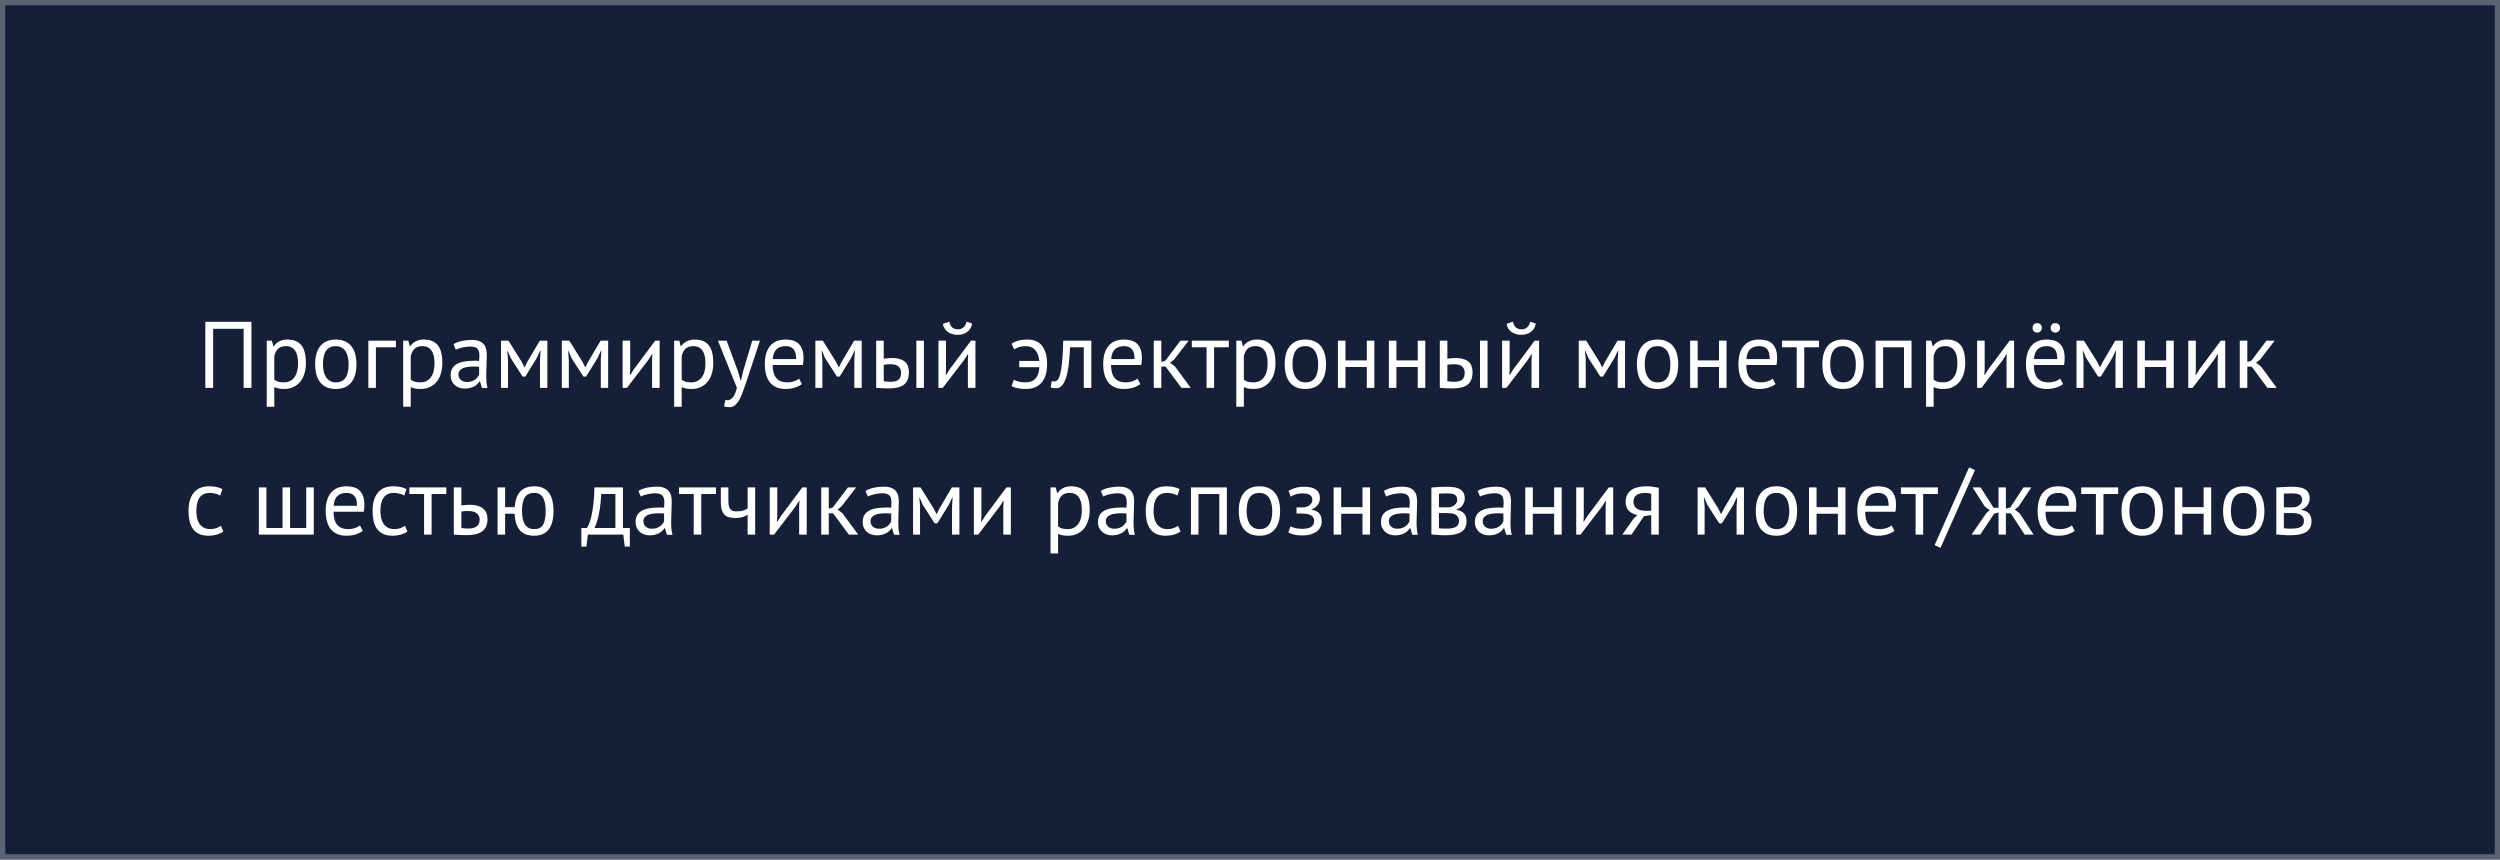
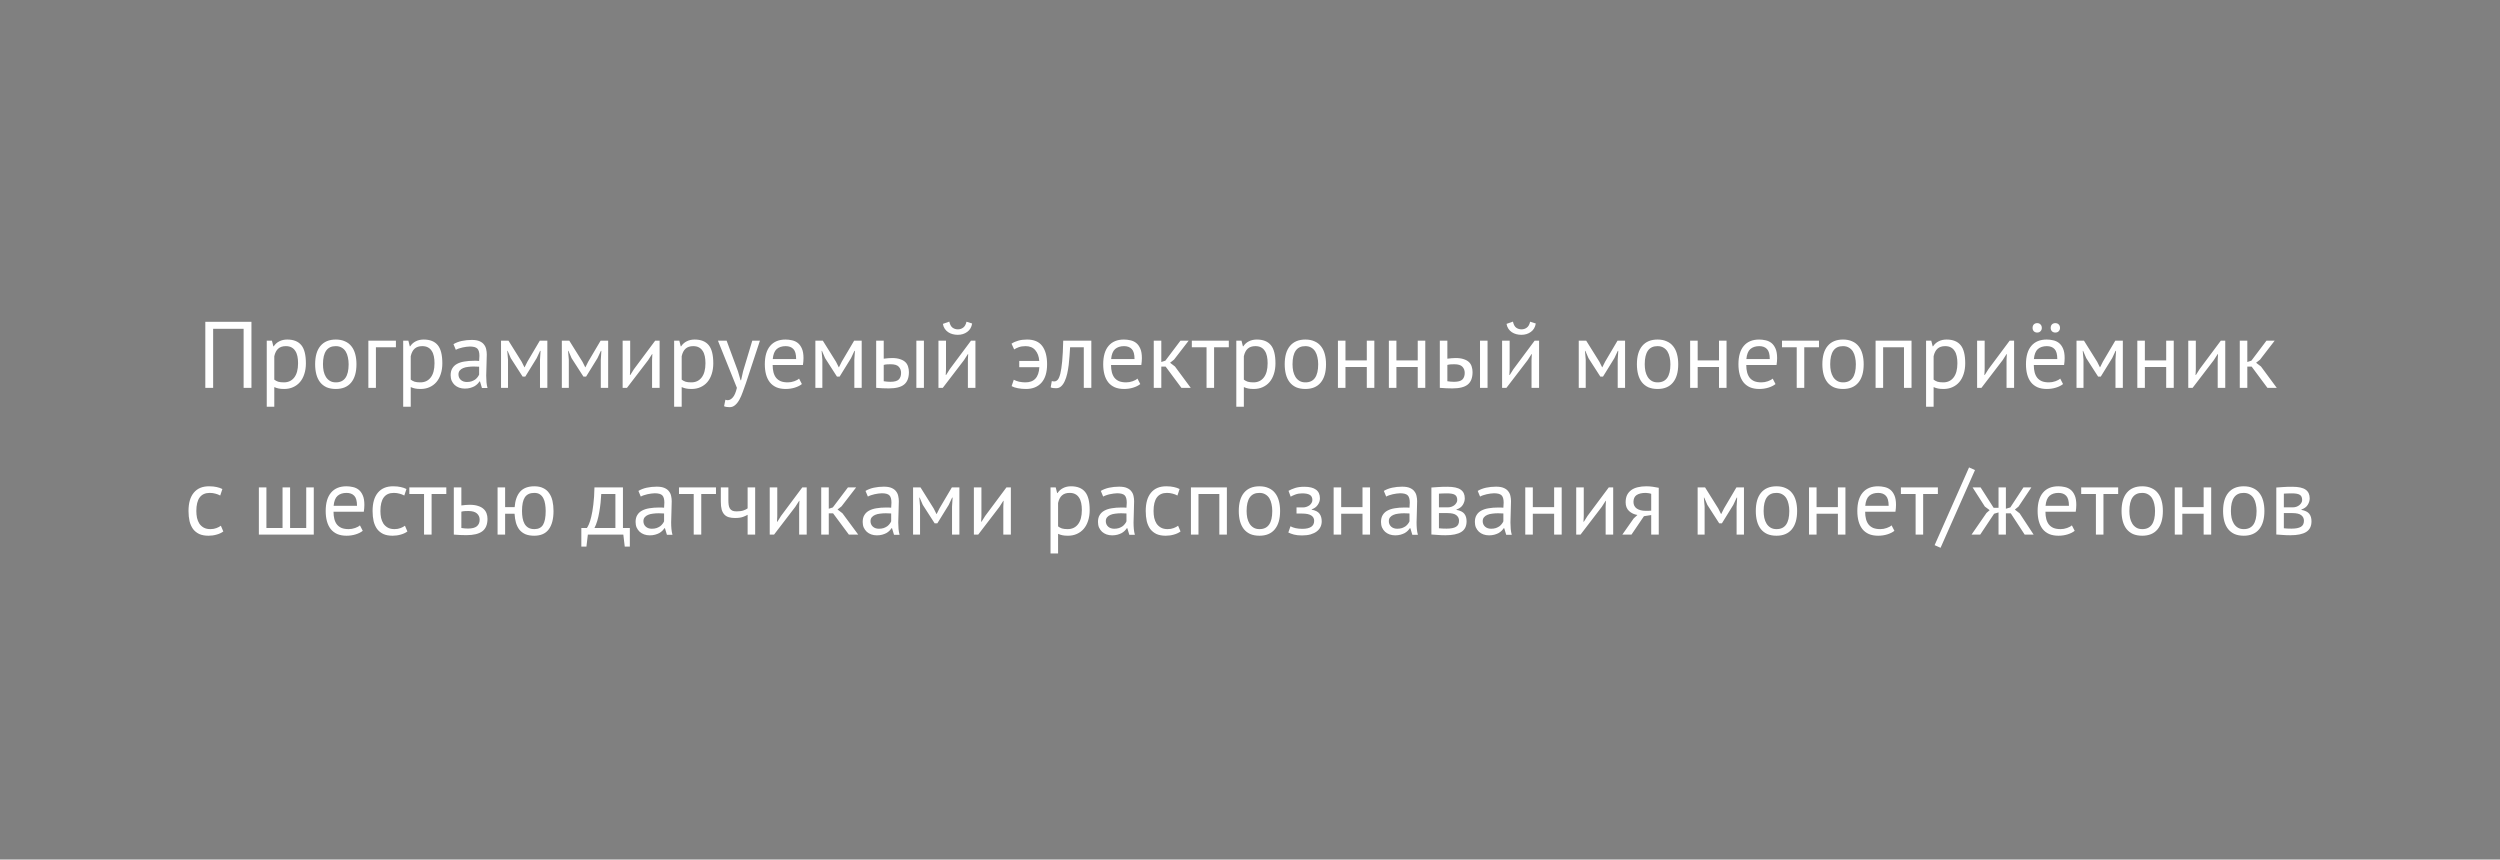
<svg xmlns="http://www.w3.org/2000/svg" width="477" height="164" viewBox="0 0 477 164" fill="none">
  <rect x="0" y="0" width="477" height="164" fill="#808080" stroke="none" />
-   <rect x="0.5" y="0.5" width="476" height="163" fill="#151F37" stroke="#5B6273" />
  <path d="M46.482 62.732H40.668V74H39.174V61.4H47.976V74H46.482V62.732ZM50.895 65H51.885L52.155 66.08H52.227C52.503 65.66 52.857 65.342 53.289 65.126C53.733 64.898 54.237 64.784 54.801 64.784C56.001 64.784 56.895 65.138 57.483 65.846C58.071 66.554 58.365 67.712 58.365 69.32C58.365 70.076 58.263 70.76 58.059 71.372C57.867 71.972 57.591 72.482 57.231 72.902C56.871 73.322 56.433 73.646 55.917 73.874C55.413 74.102 54.849 74.216 54.225 74.216C53.781 74.216 53.427 74.186 53.163 74.126C52.911 74.078 52.635 73.988 52.335 73.856V77.6H50.895V65ZM54.531 66.044C53.919 66.044 53.433 66.206 53.073 66.53C52.725 66.842 52.479 67.322 52.335 67.97V72.434C52.551 72.602 52.797 72.734 53.073 72.83C53.349 72.914 53.715 72.956 54.171 72.956C54.999 72.956 55.653 72.65 56.133 72.038C56.625 71.414 56.871 70.502 56.871 69.302C56.871 68.81 56.829 68.366 56.745 67.97C56.661 67.562 56.523 67.22 56.331 66.944C56.151 66.656 55.911 66.434 55.611 66.278C55.323 66.122 54.963 66.044 54.531 66.044ZM60.129 69.5C60.129 67.976 60.465 66.812 61.137 66.008C61.821 65.192 62.799 64.784 64.071 64.784C64.743 64.784 65.325 64.898 65.817 65.126C66.321 65.342 66.735 65.66 67.059 66.08C67.383 66.488 67.623 66.986 67.779 67.574C67.935 68.15 68.013 68.792 68.013 69.5C68.013 71.024 67.671 72.194 66.987 73.01C66.315 73.814 65.343 74.216 64.071 74.216C63.399 74.216 62.811 74.108 62.307 73.892C61.815 73.664 61.407 73.346 61.083 72.938C60.759 72.518 60.519 72.02 60.363 71.444C60.207 70.856 60.129 70.208 60.129 69.5ZM61.623 69.5C61.623 69.956 61.665 70.394 61.749 70.814C61.845 71.234 61.989 71.6 62.181 71.912C62.373 72.224 62.625 72.476 62.937 72.668C63.249 72.86 63.627 72.956 64.071 72.956C65.703 72.968 66.519 71.816 66.519 69.5C66.519 69.032 66.471 68.588 66.375 68.168C66.291 67.748 66.153 67.382 65.961 67.07C65.769 66.758 65.517 66.512 65.205 66.332C64.893 66.14 64.515 66.044 64.071 66.044C62.439 66.032 61.623 67.184 61.623 69.5ZM75.54 66.26H71.724V74H70.284V65H75.54V66.26ZM76.928 65H77.918L78.188 66.08H78.26C78.536 65.66 78.89 65.342 79.322 65.126C79.766 64.898 80.27 64.784 80.834 64.784C82.034 64.784 82.928 65.138 83.516 65.846C84.104 66.554 84.398 67.712 84.398 69.32C84.398 70.076 84.296 70.76 84.092 71.372C83.9 71.972 83.624 72.482 83.264 72.902C82.904 73.322 82.466 73.646 81.95 73.874C81.446 74.102 80.882 74.216 80.258 74.216C79.814 74.216 79.46 74.186 79.196 74.126C78.944 74.078 78.668 73.988 78.368 73.856V77.6H76.928V65ZM80.564 66.044C79.952 66.044 79.466 66.206 79.106 66.53C78.758 66.842 78.512 67.322 78.368 67.97V72.434C78.584 72.602 78.83 72.734 79.106 72.83C79.382 72.914 79.748 72.956 80.204 72.956C81.032 72.956 81.686 72.65 82.166 72.038C82.658 71.414 82.904 70.502 82.904 69.302C82.904 68.81 82.862 68.366 82.778 67.97C82.694 67.562 82.556 67.22 82.364 66.944C82.184 66.656 81.944 66.434 81.644 66.278C81.356 66.122 80.996 66.044 80.564 66.044ZM86.522 65.666C86.978 65.39 87.506 65.186 88.106 65.054C88.718 64.922 89.354 64.856 90.014 64.856C90.638 64.856 91.136 64.94 91.508 65.108C91.892 65.276 92.18 65.498 92.372 65.774C92.576 66.038 92.708 66.332 92.768 66.656C92.84 66.98 92.876 67.304 92.876 67.628C92.876 68.348 92.858 69.05 92.822 69.734C92.786 70.418 92.768 71.066 92.768 71.678C92.768 72.122 92.786 72.542 92.822 72.938C92.858 73.334 92.924 73.7 93.02 74.036H91.958L91.58 72.776H91.49C91.382 72.944 91.244 73.112 91.076 73.28C90.92 73.436 90.728 73.58 90.5 73.712C90.272 73.832 90.008 73.934 89.708 74.018C89.408 74.102 89.066 74.144 88.682 74.144C88.298 74.144 87.938 74.084 87.602 73.964C87.278 73.844 86.996 73.676 86.756 73.46C86.516 73.232 86.324 72.962 86.18 72.65C86.048 72.338 85.982 71.984 85.982 71.588C85.982 71.06 86.09 70.622 86.306 70.274C86.522 69.914 86.822 69.632 87.206 69.428C87.602 69.212 88.07 69.062 88.61 68.978C89.162 68.882 89.768 68.834 90.428 68.834C90.596 68.834 90.758 68.834 90.914 68.834C91.082 68.834 91.25 68.846 91.418 68.87C91.454 68.51 91.472 68.186 91.472 67.898C91.472 67.238 91.34 66.776 91.076 66.512C90.812 66.248 90.332 66.116 89.636 66.116C89.432 66.116 89.21 66.134 88.97 66.17C88.742 66.194 88.502 66.236 88.25 66.296C88.01 66.344 87.776 66.41 87.548 66.494C87.332 66.566 87.14 66.65 86.972 66.746L86.522 65.666ZM89.078 72.884C89.414 72.884 89.714 72.842 89.978 72.758C90.242 72.662 90.47 72.548 90.662 72.416C90.854 72.272 91.01 72.116 91.13 71.948C91.262 71.78 91.358 71.618 91.418 71.462V69.968C91.25 69.956 91.076 69.95 90.896 69.95C90.728 69.938 90.56 69.932 90.392 69.932C90.02 69.932 89.654 69.956 89.294 70.004C88.946 70.04 88.634 70.118 88.358 70.238C88.094 70.346 87.878 70.502 87.71 70.706C87.554 70.898 87.476 71.144 87.476 71.444C87.476 71.864 87.626 72.212 87.926 72.488C88.226 72.752 88.61 72.884 89.078 72.884ZM103.03 68.654L103.138 66.944H103.048L102.4 68.33L100.222 71.858H99.718L97.45 68.33L96.856 66.944H96.784L96.928 68.636V74H95.596V65H97.018L99.538 69.032L100.06 70.076H100.096L100.636 68.996L102.994 65H104.434V74H103.03V68.654ZM114.632 68.654L114.74 66.944H114.65L114.002 68.33L111.824 71.858H111.32L109.052 68.33L108.458 66.944H108.386L108.53 68.636V74H107.198V65H108.62L111.14 69.032L111.662 70.076H111.698L112.238 68.996L114.596 65H116.036V74H114.632V68.654ZM124.415 68.672L124.469 67.556H124.415L123.677 68.708L119.627 74H118.799V65H120.239V70.49L120.185 71.552H120.257L120.959 70.436L125.009 65H125.855V74H124.415V68.672ZM128.625 65H129.615L129.885 66.08H129.957C130.233 65.66 130.587 65.342 131.019 65.126C131.463 64.898 131.967 64.784 132.531 64.784C133.731 64.784 134.625 65.138 135.213 65.846C135.801 66.554 136.095 67.712 136.095 69.32C136.095 70.076 135.993 70.76 135.789 71.372C135.597 71.972 135.321 72.482 134.961 72.902C134.601 73.322 134.163 73.646 133.647 73.874C133.143 74.102 132.579 74.216 131.955 74.216C131.511 74.216 131.157 74.186 130.893 74.126C130.641 74.078 130.365 73.988 130.065 73.856V77.6H128.625V65ZM132.261 66.044C131.649 66.044 131.163 66.206 130.803 66.53C130.455 66.842 130.209 67.322 130.065 67.97V72.434C130.281 72.602 130.527 72.734 130.803 72.83C131.079 72.914 131.445 72.956 131.901 72.956C132.729 72.956 133.383 72.65 133.863 72.038C134.355 71.414 134.601 70.502 134.601 69.302C134.601 68.81 134.559 68.366 134.475 67.97C134.391 67.562 134.253 67.22 134.061 66.944C133.881 66.656 133.641 66.434 133.341 66.278C133.053 66.122 132.693 66.044 132.261 66.044ZM140.799 70.832L141.303 72.56H141.393L141.789 70.814L143.535 65H144.993L142.329 73.082C142.125 73.67 141.921 74.24 141.717 74.792C141.525 75.344 141.309 75.836 141.069 76.268C140.829 76.7 140.559 77.042 140.259 77.294C139.959 77.558 139.611 77.69 139.215 77.69C138.783 77.69 138.429 77.63 138.153 77.51L138.405 76.268C138.561 76.328 138.711 76.358 138.855 76.358C139.191 76.358 139.515 76.178 139.827 75.818C140.139 75.47 140.397 74.864 140.601 74L136.983 65H138.639L140.799 70.832ZM153.002 73.28C152.642 73.568 152.186 73.796 151.634 73.964C151.094 74.132 150.518 74.216 149.906 74.216C149.222 74.216 148.628 74.108 148.124 73.892C147.62 73.664 147.206 73.346 146.882 72.938C146.558 72.518 146.318 72.02 146.162 71.444C146.006 70.868 145.928 70.22 145.928 69.5C145.928 67.964 146.27 66.794 146.954 65.99C147.638 65.186 148.616 64.784 149.888 64.784C150.296 64.784 150.704 64.832 151.112 64.928C151.52 65.012 151.886 65.18 152.21 65.432C152.534 65.684 152.798 66.044 153.002 66.512C153.206 66.968 153.308 67.574 153.308 68.33C153.308 68.726 153.272 69.164 153.2 69.644H147.422C147.422 70.172 147.476 70.64 147.584 71.048C147.692 71.456 147.86 71.804 148.088 72.092C148.316 72.368 148.61 72.584 148.97 72.74C149.342 72.884 149.792 72.956 150.32 72.956C150.728 72.956 151.136 72.884 151.544 72.74C151.952 72.596 152.258 72.428 152.462 72.236L153.002 73.28ZM149.906 66.044C149.198 66.044 148.628 66.23 148.196 66.602C147.776 66.974 147.524 67.61 147.44 68.51H151.904C151.904 67.598 151.73 66.962 151.382 66.602C151.034 66.23 150.542 66.044 149.906 66.044ZM163.007 68.654L163.115 66.944H163.025L162.377 68.33L160.199 71.858H159.695L157.427 68.33L156.833 66.944H156.761L156.905 68.636V74H155.573V65H156.995L159.515 69.032L160.037 70.076H160.073L160.613 68.996L162.971 65H164.411V74H163.007V68.654ZM168.614 72.74C169.058 72.812 169.484 72.848 169.892 72.848C170.648 72.848 171.176 72.704 171.476 72.416C171.776 72.116 171.926 71.696 171.926 71.156C171.926 70.676 171.776 70.28 171.476 69.968C171.188 69.656 170.678 69.5 169.946 69.5C169.742 69.5 169.52 69.506 169.28 69.518C169.04 69.53 168.818 69.566 168.614 69.626V72.74ZM168.614 68.438C168.902 68.39 169.178 68.36 169.442 68.348C169.706 68.324 169.958 68.312 170.198 68.312C170.81 68.312 171.32 68.384 171.728 68.528C172.148 68.66 172.484 68.846 172.736 69.086C172.988 69.326 173.162 69.614 173.258 69.95C173.366 70.274 173.42 70.622 173.42 70.994C173.42 72.086 173.114 72.878 172.502 73.37C171.902 73.862 170.924 74.108 169.568 74.108C168.8 74.108 168.002 74.072 167.174 74V65H168.614V68.438ZM174.842 65H176.282V74H174.842V65ZM184.673 68.672L184.727 67.556H184.673L183.935 68.708L179.885 74H179.057V65H180.497V70.49L180.443 71.552H180.515L181.217 70.436L185.267 65H186.113V74H184.673V68.672ZM181.127 61.364C181.247 61.916 181.451 62.3 181.739 62.516C182.039 62.732 182.381 62.84 182.765 62.84C183.149 62.84 183.491 62.726 183.791 62.498C184.091 62.27 184.295 61.898 184.403 61.382L185.483 61.724C185.375 62.42 185.063 62.954 184.547 63.326C184.043 63.698 183.437 63.884 182.729 63.884C182.405 63.884 182.081 63.842 181.757 63.758C181.445 63.674 181.163 63.548 180.911 63.38C180.659 63.212 180.443 62.996 180.263 62.732C180.083 62.468 179.963 62.156 179.903 61.796L181.127 61.364ZM194.474 68.87H198.29C198.23 68.018 197.978 67.334 197.534 66.818C197.102 66.302 196.484 66.044 195.68 66.044C195.188 66.044 194.756 66.11 194.384 66.242C194.024 66.374 193.73 66.518 193.502 66.674L192.998 65.576C193.37 65.324 193.796 65.132 194.276 65C194.756 64.856 195.314 64.784 195.95 64.784C197.282 64.784 198.254 65.198 198.866 66.026C199.478 66.854 199.784 68.012 199.784 69.5C199.784 71.036 199.43 72.206 198.722 73.01C198.014 73.814 197.03 74.216 195.77 74.216C195.206 74.216 194.684 74.168 194.204 74.072C193.736 73.988 193.34 73.856 193.016 73.676L193.43 72.452C193.706 72.608 194.042 72.734 194.438 72.83C194.846 72.914 195.242 72.956 195.626 72.956C197.306 72.968 198.2 72.002 198.308 70.058H194.474V68.87ZM206.786 66.26H204.176C204.14 66.764 204.104 67.31 204.068 67.898C204.032 68.474 203.978 69.056 203.906 69.644C203.834 70.22 203.738 70.778 203.618 71.318C203.498 71.846 203.342 72.314 203.15 72.722C202.97 73.13 202.742 73.46 202.466 73.712C202.202 73.952 201.884 74.072 201.512 74.072C201.284 74.072 201.086 74.06 200.918 74.036C200.75 74.012 200.6 73.97 200.468 73.91L200.684 72.704C200.828 72.752 200.984 72.776 201.152 72.776C201.392 72.776 201.608 72.674 201.8 72.47C201.992 72.266 202.16 71.882 202.304 71.318C202.448 70.742 202.568 69.95 202.664 68.942C202.76 67.934 202.826 66.62 202.862 65H208.226V74H206.786V66.26ZM217.566 73.28C217.206 73.568 216.75 73.796 216.198 73.964C215.658 74.132 215.082 74.216 214.47 74.216C213.786 74.216 213.192 74.108 212.688 73.892C212.184 73.664 211.77 73.346 211.446 72.938C211.122 72.518 210.882 72.02 210.726 71.444C210.57 70.868 210.492 70.22 210.492 69.5C210.492 67.964 210.834 66.794 211.518 65.99C212.202 65.186 213.18 64.784 214.452 64.784C214.86 64.784 215.268 64.832 215.676 64.928C216.084 65.012 216.45 65.18 216.774 65.432C217.098 65.684 217.362 66.044 217.566 66.512C217.77 66.968 217.872 67.574 217.872 68.33C217.872 68.726 217.836 69.164 217.764 69.644H211.986C211.986 70.172 212.04 70.64 212.148 71.048C212.256 71.456 212.424 71.804 212.652 72.092C212.88 72.368 213.174 72.584 213.534 72.74C213.906 72.884 214.356 72.956 214.884 72.956C215.292 72.956 215.7 72.884 216.108 72.74C216.516 72.596 216.822 72.428 217.026 72.236L217.566 73.28ZM214.47 66.044C213.762 66.044 213.192 66.23 212.76 66.602C212.34 66.974 212.088 67.61 212.004 68.51H216.468C216.468 67.598 216.294 66.962 215.946 66.602C215.598 66.23 215.106 66.044 214.47 66.044ZM222.405 69.95H221.577V74H220.137V65H221.577V69.068L222.351 68.816L225.231 65H226.797L224.007 68.618L223.251 69.212L224.187 69.932L227.193 74H225.411L222.405 69.95ZM234.457 66.26H231.649V74H230.209V66.26H227.401V65H234.457V66.26ZM235.887 65H236.877L237.147 66.08H237.219C237.495 65.66 237.849 65.342 238.281 65.126C238.725 64.898 239.229 64.784 239.793 64.784C240.993 64.784 241.887 65.138 242.475 65.846C243.063 66.554 243.357 67.712 243.357 69.32C243.357 70.076 243.255 70.76 243.051 71.372C242.859 71.972 242.583 72.482 242.223 72.902C241.863 73.322 241.425 73.646 240.909 73.874C240.405 74.102 239.841 74.216 239.217 74.216C238.773 74.216 238.419 74.186 238.155 74.126C237.903 74.078 237.627 73.988 237.327 73.856V77.6H235.887V65ZM239.523 66.044C238.911 66.044 238.425 66.206 238.065 66.53C237.717 66.842 237.471 67.322 237.327 67.97V72.434C237.543 72.602 237.789 72.734 238.065 72.83C238.341 72.914 238.707 72.956 239.163 72.956C239.991 72.956 240.645 72.65 241.125 72.038C241.617 71.414 241.863 70.502 241.863 69.302C241.863 68.81 241.821 68.366 241.737 67.97C241.653 67.562 241.515 67.22 241.323 66.944C241.143 66.656 240.903 66.434 240.603 66.278C240.315 66.122 239.955 66.044 239.523 66.044ZM245.121 69.5C245.121 67.976 245.457 66.812 246.129 66.008C246.813 65.192 247.791 64.784 249.063 64.784C249.735 64.784 250.317 64.898 250.809 65.126C251.313 65.342 251.727 65.66 252.051 66.08C252.375 66.488 252.615 66.986 252.771 67.574C252.927 68.15 253.005 68.792 253.005 69.5C253.005 71.024 252.663 72.194 251.979 73.01C251.307 73.814 250.335 74.216 249.063 74.216C248.391 74.216 247.803 74.108 247.299 73.892C246.807 73.664 246.399 73.346 246.075 72.938C245.751 72.518 245.511 72.02 245.355 71.444C245.199 70.856 245.121 70.208 245.121 69.5ZM246.615 69.5C246.615 69.956 246.657 70.394 246.741 70.814C246.837 71.234 246.981 71.6 247.173 71.912C247.365 72.224 247.617 72.476 247.929 72.668C248.241 72.86 248.619 72.956 249.063 72.956C250.695 72.968 251.511 71.816 251.511 69.5C251.511 69.032 251.463 68.588 251.367 68.168C251.283 67.748 251.145 67.382 250.953 67.07C250.761 66.758 250.509 66.512 250.197 66.332C249.885 66.14 249.507 66.044 249.063 66.044C247.431 66.032 246.615 67.184 246.615 69.5ZM260.784 70.022H256.716V74H255.276V65H256.716V68.762H260.784V65H262.224V74H260.784V70.022ZM270.504 70.022H266.436V74H264.996V65H266.436V68.762H270.504V65H271.944V74H270.504V70.022ZM276.157 72.74C276.601 72.812 277.027 72.848 277.435 72.848C278.191 72.848 278.719 72.704 279.019 72.416C279.319 72.116 279.469 71.696 279.469 71.156C279.469 70.676 279.319 70.28 279.019 69.968C278.731 69.656 278.221 69.5 277.489 69.5C277.285 69.5 277.063 69.506 276.823 69.518C276.583 69.53 276.361 69.566 276.157 69.626V72.74ZM276.157 68.438C276.445 68.39 276.721 68.36 276.985 68.348C277.249 68.324 277.501 68.312 277.741 68.312C278.353 68.312 278.863 68.384 279.271 68.528C279.691 68.66 280.027 68.846 280.279 69.086C280.531 69.326 280.705 69.614 280.801 69.95C280.909 70.274 280.963 70.622 280.963 70.994C280.963 72.086 280.657 72.878 280.045 73.37C279.445 73.862 278.467 74.108 277.111 74.108C276.343 74.108 275.545 74.072 274.717 74V65H276.157V68.438ZM282.385 65H283.825V74H282.385V65ZM292.216 68.672L292.27 67.556H292.216L291.478 68.708L287.428 74H286.6V65H288.04V70.49L287.986 71.552H288.058L288.76 70.436L292.81 65H293.656V74H292.216V68.672ZM288.67 61.364C288.79 61.916 288.994 62.3 289.282 62.516C289.582 62.732 289.924 62.84 290.308 62.84C290.692 62.84 291.034 62.726 291.334 62.498C291.634 62.27 291.838 61.898 291.946 61.382L293.026 61.724C292.918 62.42 292.606 62.954 292.09 63.326C291.586 63.698 290.98 63.884 290.272 63.884C289.948 63.884 289.624 63.842 289.3 63.758C288.988 63.674 288.706 63.548 288.454 63.38C288.202 63.212 287.986 62.996 287.806 62.732C287.626 62.468 287.506 62.156 287.446 61.796L288.67 61.364ZM308.659 68.654L308.767 66.944H308.677L308.029 68.33L305.851 71.858H305.347L303.079 68.33L302.485 66.944H302.413L302.557 68.636V74H301.225V65H302.647L305.167 69.032L305.689 70.076H305.725L306.265 68.996L308.623 65H310.063V74H308.659V68.654ZM312.322 69.5C312.322 67.976 312.658 66.812 313.33 66.008C314.014 65.192 314.992 64.784 316.264 64.784C316.936 64.784 317.518 64.898 318.01 65.126C318.514 65.342 318.928 65.66 319.252 66.08C319.576 66.488 319.816 66.986 319.972 67.574C320.128 68.15 320.206 68.792 320.206 69.5C320.206 71.024 319.864 72.194 319.18 73.01C318.508 73.814 317.536 74.216 316.264 74.216C315.592 74.216 315.004 74.108 314.5 73.892C314.008 73.664 313.6 73.346 313.276 72.938C312.952 72.518 312.712 72.02 312.556 71.444C312.4 70.856 312.322 70.208 312.322 69.5ZM313.816 69.5C313.816 69.956 313.858 70.394 313.942 70.814C314.038 71.234 314.182 71.6 314.374 71.912C314.566 72.224 314.818 72.476 315.13 72.668C315.442 72.86 315.82 72.956 316.264 72.956C317.896 72.968 318.712 71.816 318.712 69.5C318.712 69.032 318.664 68.588 318.568 68.168C318.484 67.748 318.346 67.382 318.154 67.07C317.962 66.758 317.71 66.512 317.398 66.332C317.086 66.14 316.708 66.044 316.264 66.044C314.632 66.032 313.816 67.184 313.816 69.5ZM327.985 70.022H323.917V74H322.477V65H323.917V68.762H327.985V65H329.425V74H327.985V70.022ZM338.768 73.28C338.408 73.568 337.952 73.796 337.4 73.964C336.86 74.132 336.284 74.216 335.672 74.216C334.988 74.216 334.394 74.108 333.89 73.892C333.386 73.664 332.972 73.346 332.648 72.938C332.324 72.518 332.084 72.02 331.928 71.444C331.772 70.868 331.694 70.22 331.694 69.5C331.694 67.964 332.036 66.794 332.72 65.99C333.404 65.186 334.382 64.784 335.654 64.784C336.062 64.784 336.47 64.832 336.878 64.928C337.286 65.012 337.652 65.18 337.976 65.432C338.3 65.684 338.564 66.044 338.768 66.512C338.972 66.968 339.074 67.574 339.074 68.33C339.074 68.726 339.038 69.164 338.966 69.644H333.188C333.188 70.172 333.242 70.64 333.35 71.048C333.458 71.456 333.626 71.804 333.854 72.092C334.082 72.368 334.376 72.584 334.736 72.74C335.108 72.884 335.558 72.956 336.086 72.956C336.494 72.956 336.902 72.884 337.31 72.74C337.718 72.596 338.024 72.428 338.228 72.236L338.768 73.28ZM335.672 66.044C334.964 66.044 334.394 66.23 333.962 66.602C333.542 66.974 333.29 67.61 333.206 68.51H337.67C337.67 67.598 337.496 66.962 337.148 66.602C336.8 66.23 336.308 66.044 335.672 66.044ZM347.062 66.26H344.254V74H342.814V66.26H340.006V65H347.062V66.26ZM347.707 69.5C347.707 67.976 348.043 66.812 348.715 66.008C349.399 65.192 350.377 64.784 351.649 64.784C352.321 64.784 352.903 64.898 353.395 65.126C353.899 65.342 354.313 65.66 354.637 66.08C354.961 66.488 355.201 66.986 355.357 67.574C355.513 68.15 355.591 68.792 355.591 69.5C355.591 71.024 355.249 72.194 354.565 73.01C353.893 73.814 352.921 74.216 351.649 74.216C350.977 74.216 350.389 74.108 349.885 73.892C349.393 73.664 348.985 73.346 348.661 72.938C348.337 72.518 348.097 72.02 347.941 71.444C347.785 70.856 347.707 70.208 347.707 69.5ZM349.201 69.5C349.201 69.956 349.243 70.394 349.327 70.814C349.423 71.234 349.567 71.6 349.759 71.912C349.951 72.224 350.203 72.476 350.515 72.668C350.827 72.86 351.205 72.956 351.649 72.956C353.281 72.968 354.097 71.816 354.097 69.5C354.097 69.032 354.049 68.588 353.953 68.168C353.869 67.748 353.731 67.382 353.539 67.07C353.347 66.758 353.095 66.512 352.783 66.332C352.471 66.14 352.093 66.044 351.649 66.044C350.017 66.032 349.201 67.184 349.201 69.5ZM363.28 66.26H359.302V74H357.862V65H364.72V74H363.28V66.26ZM367.494 65H368.484L368.754 66.08H368.826C369.102 65.66 369.456 65.342 369.888 65.126C370.332 64.898 370.836 64.784 371.4 64.784C372.6 64.784 373.494 65.138 374.082 65.846C374.67 66.554 374.964 67.712 374.964 69.32C374.964 70.076 374.862 70.76 374.658 71.372C374.466 71.972 374.19 72.482 373.83 72.902C373.47 73.322 373.032 73.646 372.516 73.874C372.012 74.102 371.448 74.216 370.824 74.216C370.38 74.216 370.026 74.186 369.762 74.126C369.51 74.078 369.234 73.988 368.934 73.856V77.6H367.494V65ZM371.13 66.044C370.518 66.044 370.032 66.206 369.672 66.53C369.324 66.842 369.078 67.322 368.934 67.97V72.434C369.15 72.602 369.396 72.734 369.672 72.83C369.948 72.914 370.314 72.956 370.77 72.956C371.598 72.956 372.252 72.65 372.732 72.038C373.224 71.414 373.47 70.502 373.47 69.302C373.47 68.81 373.428 68.366 373.344 67.97C373.26 67.562 373.122 67.22 372.93 66.944C372.75 66.656 372.51 66.434 372.21 66.278C371.922 66.122 371.562 66.044 371.13 66.044ZM382.849 68.672L382.903 67.556H382.849L382.111 68.708L378.061 74H377.233V65H378.673V70.49L378.619 71.552H378.691L379.393 70.436L383.443 65H384.289V74H382.849V68.672ZM393.629 73.28C393.269 73.568 392.813 73.796 392.261 73.964C391.721 74.132 391.145 74.216 390.533 74.216C389.849 74.216 389.255 74.108 388.751 73.892C388.247 73.664 387.833 73.346 387.509 72.938C387.185 72.518 386.945 72.02 386.789 71.444C386.633 70.868 386.555 70.22 386.555 69.5C386.555 67.964 386.897 66.794 387.581 65.99C388.265 65.186 389.243 64.784 390.515 64.784C390.923 64.784 391.331 64.832 391.739 64.928C392.147 65.012 392.513 65.18 392.837 65.432C393.161 65.684 393.425 66.044 393.629 66.512C393.833 66.968 393.935 67.574 393.935 68.33C393.935 68.726 393.899 69.164 393.827 69.644H388.049C388.049 70.172 388.103 70.64 388.211 71.048C388.319 71.456 388.487 71.804 388.715 72.092C388.943 72.368 389.237 72.584 389.597 72.74C389.969 72.884 390.419 72.956 390.947 72.956C391.355 72.956 391.763 72.884 392.171 72.74C392.579 72.596 392.885 72.428 393.089 72.236L393.629 73.28ZM390.533 66.044C389.825 66.044 389.255 66.23 388.823 66.602C388.403 66.974 388.151 67.61 388.067 68.51H392.531C392.531 67.598 392.357 66.962 392.009 66.602C391.661 66.23 391.169 66.044 390.533 66.044ZM387.815 62.57C387.815 62.294 387.893 62.072 388.049 61.904C388.217 61.736 388.433 61.652 388.697 61.652C388.961 61.652 389.171 61.736 389.327 61.904C389.495 62.072 389.579 62.294 389.579 62.57C389.579 62.822 389.495 63.032 389.327 63.2C389.171 63.368 388.961 63.452 388.697 63.452C388.433 63.452 388.217 63.368 388.049 63.2C387.893 63.032 387.815 62.822 387.815 62.57ZM391.271 62.57C391.271 62.294 391.349 62.072 391.505 61.904C391.673 61.736 391.889 61.652 392.153 61.652C392.429 61.652 392.645 61.736 392.801 61.904C392.969 62.072 393.053 62.294 393.053 62.57C393.053 62.822 392.969 63.032 392.801 63.2C392.645 63.368 392.429 63.452 392.153 63.452C391.889 63.452 391.673 63.368 391.505 63.2C391.349 63.032 391.271 62.822 391.271 62.57ZM403.633 68.654L403.741 66.944H403.651L403.003 68.33L400.825 71.858H400.321L398.053 68.33L397.459 66.944H397.387L397.531 68.636V74H396.199V65H397.621L400.141 69.032L400.663 70.076H400.699L401.239 68.996L403.597 65H405.037V74H403.633V68.654ZM413.309 70.022H409.241V74H407.801V65H409.241V68.762H413.309V65H414.749V74H413.309V70.022ZM423.138 68.672L423.192 67.556H423.138L422.4 68.708L418.35 74H417.522V65H418.962V70.49L418.908 71.552H418.98L419.682 70.436L423.732 65H424.578V74H423.138V68.672ZM429.616 69.95H428.788V74H427.348V65H428.788V69.068L429.562 68.816L432.442 65H434.008L431.218 68.618L430.462 69.212L431.398 69.932L434.404 74H432.622L429.616 69.95ZM42.61 101.406C42.25 101.67 41.824 101.868 41.332 102C40.84 102.144 40.324 102.216 39.784 102.216C39.088 102.216 38.5 102.108 38.02 101.892C37.54 101.664 37.144 101.346 36.832 100.938C36.532 100.518 36.31 100.02 36.166 99.444C36.034 98.856 35.968 98.208 35.968 97.5C35.968 95.976 36.304 94.812 36.976 94.008C37.648 93.192 38.614 92.784 39.874 92.784C40.45 92.784 40.936 92.832 41.332 92.928C41.74 93.012 42.106 93.138 42.43 93.306L42.016 94.548C41.74 94.392 41.434 94.272 41.098 94.188C40.762 94.092 40.402 94.044 40.018 94.044C38.314 94.044 37.462 95.196 37.462 97.5C37.462 97.956 37.504 98.394 37.588 98.814C37.684 99.222 37.834 99.588 38.038 99.912C38.254 100.224 38.53 100.476 38.866 100.668C39.214 100.86 39.64 100.956 40.144 100.956C40.576 100.956 40.96 100.89 41.296 100.758C41.644 100.626 41.926 100.476 42.142 100.308L42.61 101.406ZM49.392 102V93H50.832V100.74H53.91V93H55.35V100.74H58.428V93H59.868V102H49.392ZM69.216 101.28C68.856 101.568 68.4 101.796 67.848 101.964C67.308 102.132 66.732 102.216 66.12 102.216C65.436 102.216 64.842 102.108 64.338 101.892C63.834 101.664 63.42 101.346 63.096 100.938C62.772 100.518 62.532 100.02 62.376 99.444C62.22 98.868 62.142 98.22 62.142 97.5C62.142 95.964 62.484 94.794 63.168 93.99C63.852 93.186 64.83 92.784 66.102 92.784C66.51 92.784 66.918 92.832 67.326 92.928C67.734 93.012 68.1 93.18 68.424 93.432C68.748 93.684 69.012 94.044 69.216 94.512C69.42 94.968 69.522 95.574 69.522 96.33C69.522 96.726 69.486 97.164 69.414 97.644H63.636C63.636 98.172 63.69 98.64 63.798 99.048C63.906 99.456 64.074 99.804 64.302 100.092C64.53 100.368 64.824 100.584 65.184 100.74C65.556 100.884 66.006 100.956 66.534 100.956C66.942 100.956 67.35 100.884 67.758 100.74C68.166 100.596 68.472 100.428 68.676 100.236L69.216 101.28ZM66.12 94.044C65.412 94.044 64.842 94.23 64.41 94.602C63.99 94.974 63.738 95.61 63.654 96.51H68.118C68.118 95.598 67.944 94.962 67.596 94.602C67.248 94.23 66.756 94.044 66.12 94.044ZM77.731 101.406C77.371 101.67 76.945 101.868 76.453 102C75.961 102.144 75.445 102.216 74.905 102.216C74.209 102.216 73.621 102.108 73.141 101.892C72.661 101.664 72.265 101.346 71.953 100.938C71.653 100.518 71.431 100.02 71.287 99.444C71.155 98.856 71.089 98.208 71.089 97.5C71.089 95.976 71.425 94.812 72.097 94.008C72.769 93.192 73.735 92.784 74.995 92.784C75.571 92.784 76.057 92.832 76.453 92.928C76.861 93.012 77.227 93.138 77.551 93.306L77.137 94.548C76.861 94.392 76.555 94.272 76.219 94.188C75.883 94.092 75.523 94.044 75.139 94.044C73.435 94.044 72.583 95.196 72.583 97.5C72.583 97.956 72.625 98.394 72.709 98.814C72.805 99.222 72.955 99.588 73.159 99.912C73.375 100.224 73.651 100.476 73.987 100.668C74.335 100.86 74.761 100.956 75.265 100.956C75.697 100.956 76.081 100.89 76.417 100.758C76.765 100.626 77.047 100.476 77.263 100.308L77.731 101.406ZM85.157 94.26H82.349V102H80.909V94.26H78.101V93H85.157V94.26ZM88.027 100.74C88.471 100.812 88.897 100.848 89.305 100.848C90.061 100.848 90.619 100.704 90.979 100.416C91.339 100.116 91.519 99.696 91.519 99.156C91.519 98.676 91.345 98.28 90.997 97.968C90.649 97.656 90.103 97.5 89.359 97.5C89.155 97.5 88.933 97.506 88.693 97.518C88.453 97.53 88.231 97.566 88.027 97.626V100.74ZM88.027 96.438C88.315 96.39 88.591 96.36 88.855 96.348C89.119 96.324 89.371 96.312 89.611 96.312C90.235 96.312 90.763 96.384 91.195 96.528C91.627 96.66 91.975 96.846 92.239 97.086C92.515 97.326 92.713 97.614 92.833 97.95C92.953 98.274 93.013 98.622 93.013 98.994C93.013 100.086 92.683 100.878 92.023 101.37C91.375 101.862 90.361 102.108 88.981 102.108C88.213 102.108 87.415 102.072 86.587 102V93H88.027V96.438ZM101.921 102.216C101.273 102.216 100.715 102.12 100.247 101.928C99.791 101.724 99.413 101.442 99.113 101.082C98.825 100.71 98.603 100.266 98.447 99.75C98.303 99.222 98.213 98.646 98.177 98.022H96.377V102H94.937V93H96.377V96.762H98.195C98.291 95.478 98.639 94.494 99.239 93.81C99.851 93.126 100.757 92.784 101.957 92.784C102.617 92.784 103.175 92.898 103.631 93.126C104.099 93.342 104.477 93.66 104.765 94.08C105.065 94.488 105.281 94.986 105.413 95.574C105.545 96.15 105.611 96.792 105.611 97.5C105.611 99.024 105.305 100.194 104.693 101.01C104.093 101.814 103.169 102.216 101.921 102.216ZM99.599 97.5C99.599 97.968 99.635 98.412 99.707 98.832C99.779 99.252 99.905 99.624 100.085 99.948C100.265 100.26 100.505 100.506 100.805 100.686C101.117 100.866 101.501 100.956 101.957 100.956C102.725 100.956 103.277 100.68 103.613 100.128C103.949 99.564 104.117 98.688 104.117 97.5C104.117 97.032 104.081 96.588 104.009 96.168C103.949 95.748 103.835 95.382 103.667 95.07C103.499 94.746 103.277 94.494 103.001 94.314C102.725 94.134 102.371 94.044 101.939 94.044C101.111 94.044 100.511 94.326 100.139 94.89C99.779 95.442 99.599 96.312 99.599 97.5ZM120.172 104.286H119.2L118.93 102H112.162L111.892 104.286H110.92V100.74H111.982C112.078 100.608 112.204 100.374 112.36 100.038C112.516 99.69 112.666 99.21 112.81 98.598C112.966 97.974 113.098 97.206 113.206 96.294C113.326 95.37 113.398 94.272 113.422 93H118.858V100.74H120.172V104.286ZM117.418 100.74V94.26H114.718C114.694 94.764 114.652 95.316 114.592 95.916C114.532 96.504 114.448 97.098 114.34 97.698C114.244 98.286 114.118 98.844 113.962 99.372C113.806 99.9 113.626 100.356 113.422 100.74H117.418ZM121.81 93.666C122.266 93.39 122.794 93.186 123.394 93.054C124.006 92.922 124.642 92.856 125.302 92.856C125.926 92.856 126.424 92.94 126.796 93.108C127.18 93.276 127.468 93.498 127.66 93.774C127.864 94.038 127.996 94.332 128.056 94.656C128.128 94.98 128.164 95.304 128.164 95.628C128.164 96.348 128.146 97.05 128.11 97.734C128.074 98.418 128.056 99.066 128.056 99.678C128.056 100.122 128.074 100.542 128.11 100.938C128.146 101.334 128.212 101.7 128.308 102.036H127.246L126.868 100.776H126.778C126.67 100.944 126.532 101.112 126.364 101.28C126.208 101.436 126.016 101.58 125.788 101.712C125.56 101.832 125.296 101.934 124.996 102.018C124.696 102.102 124.354 102.144 123.97 102.144C123.586 102.144 123.226 102.084 122.89 101.964C122.566 101.844 122.284 101.676 122.044 101.46C121.804 101.232 121.612 100.962 121.468 100.65C121.336 100.338 121.27 99.984 121.27 99.588C121.27 99.06 121.378 98.622 121.594 98.274C121.81 97.914 122.11 97.632 122.494 97.428C122.89 97.212 123.358 97.062 123.898 96.978C124.45 96.882 125.056 96.834 125.716 96.834C125.884 96.834 126.046 96.834 126.202 96.834C126.37 96.834 126.538 96.846 126.706 96.87C126.742 96.51 126.76 96.186 126.76 95.898C126.76 95.238 126.628 94.776 126.364 94.512C126.1 94.248 125.62 94.116 124.924 94.116C124.72 94.116 124.498 94.134 124.258 94.17C124.03 94.194 123.79 94.236 123.538 94.296C123.298 94.344 123.064 94.41 122.836 94.494C122.62 94.566 122.428 94.65 122.26 94.746L121.81 93.666ZM124.366 100.884C124.702 100.884 125.002 100.842 125.266 100.758C125.53 100.662 125.758 100.548 125.95 100.416C126.142 100.272 126.298 100.116 126.418 99.948C126.55 99.78 126.646 99.618 126.706 99.462V97.968C126.538 97.956 126.364 97.95 126.184 97.95C126.016 97.938 125.848 97.932 125.68 97.932C125.308 97.932 124.942 97.956 124.582 98.004C124.234 98.04 123.922 98.118 123.646 98.238C123.382 98.346 123.166 98.502 122.998 98.706C122.842 98.898 122.764 99.144 122.764 99.444C122.764 99.864 122.914 100.212 123.214 100.488C123.514 100.752 123.898 100.884 124.366 100.884ZM136.608 94.26H133.8V102H132.36V94.26H129.552V93H136.608V94.26ZM138.974 93V95.448C138.974 95.772 138.992 96.066 139.028 96.33C139.064 96.582 139.136 96.804 139.244 96.996C139.352 97.176 139.508 97.32 139.712 97.428C139.916 97.524 140.186 97.572 140.522 97.572C141.062 97.572 141.506 97.512 141.854 97.392C142.202 97.272 142.466 97.14 142.646 96.996V93H144.086V102H142.646V98.22C142.454 98.34 142.166 98.472 141.782 98.616C141.41 98.76 140.894 98.832 140.234 98.832C139.79 98.832 139.4 98.784 139.064 98.688C138.728 98.592 138.446 98.424 138.218 98.184C137.99 97.944 137.816 97.626 137.696 97.23C137.588 96.834 137.534 96.336 137.534 95.736V93H138.974ZM152.479 96.672L152.533 95.556H152.479L151.741 96.708L147.691 102H146.863V93H148.303V98.49L148.249 99.552H148.321L149.023 98.436L153.073 93H153.919V102H152.479V96.672ZM158.957 97.95H158.129V102H156.689V93H158.129V97.068L158.903 96.816L161.783 93H163.349L160.559 96.618L159.803 97.212L160.739 97.932L163.745 102H161.963L158.957 97.95ZM165.14 93.666C165.596 93.39 166.124 93.186 166.724 93.054C167.336 92.922 167.972 92.856 168.632 92.856C169.256 92.856 169.754 92.94 170.126 93.108C170.51 93.276 170.798 93.498 170.99 93.774C171.194 94.038 171.326 94.332 171.386 94.656C171.458 94.98 171.494 95.304 171.494 95.628C171.494 96.348 171.476 97.05 171.44 97.734C171.404 98.418 171.386 99.066 171.386 99.678C171.386 100.122 171.404 100.542 171.44 100.938C171.476 101.334 171.542 101.7 171.638 102.036H170.576L170.198 100.776H170.108C170 100.944 169.862 101.112 169.694 101.28C169.538 101.436 169.346 101.58 169.118 101.712C168.89 101.832 168.626 101.934 168.326 102.018C168.026 102.102 167.684 102.144 167.3 102.144C166.916 102.144 166.556 102.084 166.22 101.964C165.896 101.844 165.614 101.676 165.374 101.46C165.134 101.232 164.942 100.962 164.798 100.65C164.666 100.338 164.6 99.984 164.6 99.588C164.6 99.06 164.708 98.622 164.924 98.274C165.14 97.914 165.44 97.632 165.824 97.428C166.22 97.212 166.688 97.062 167.228 96.978C167.78 96.882 168.386 96.834 169.046 96.834C169.214 96.834 169.376 96.834 169.532 96.834C169.7 96.834 169.868 96.846 170.036 96.87C170.072 96.51 170.09 96.186 170.09 95.898C170.09 95.238 169.958 94.776 169.694 94.512C169.43 94.248 168.95 94.116 168.254 94.116C168.05 94.116 167.828 94.134 167.588 94.17C167.36 94.194 167.12 94.236 166.868 94.296C166.628 94.344 166.394 94.41 166.166 94.494C165.95 94.566 165.758 94.65 165.59 94.746L165.14 93.666ZM167.696 100.884C168.032 100.884 168.332 100.842 168.596 100.758C168.86 100.662 169.088 100.548 169.28 100.416C169.472 100.272 169.628 100.116 169.748 99.948C169.88 99.78 169.976 99.618 170.036 99.462V97.968C169.868 97.956 169.694 97.95 169.514 97.95C169.346 97.938 169.178 97.932 169.01 97.932C168.638 97.932 168.272 97.956 167.912 98.004C167.564 98.04 167.252 98.118 166.976 98.238C166.712 98.346 166.496 98.502 166.328 98.706C166.172 98.898 166.094 99.144 166.094 99.444C166.094 99.864 166.244 100.212 166.544 100.488C166.844 100.752 167.228 100.884 167.696 100.884ZM181.648 96.654L181.756 94.944H181.666L181.018 96.33L178.84 99.858H178.336L176.068 96.33L175.474 94.944H175.402L175.546 96.636V102H174.214V93H175.636L178.156 97.032L178.678 98.076H178.714L179.254 96.996L181.612 93H183.052V102H181.648V96.654ZM191.432 96.672L191.486 95.556H191.432L190.694 96.708L186.644 102H185.816V93H187.256V98.49L187.202 99.552H187.274L187.976 98.436L192.026 93H192.872V102H191.432V96.672ZM200.441 93H201.431L201.701 94.08H201.773C202.049 93.66 202.403 93.342 202.835 93.126C203.279 92.898 203.783 92.784 204.347 92.784C205.547 92.784 206.441 93.138 207.029 93.846C207.617 94.554 207.911 95.712 207.911 97.32C207.911 98.076 207.809 98.76 207.605 99.372C207.413 99.972 207.137 100.482 206.777 100.902C206.417 101.322 205.979 101.646 205.463 101.874C204.959 102.102 204.395 102.216 203.771 102.216C203.327 102.216 202.973 102.186 202.709 102.126C202.457 102.078 202.181 101.988 201.881 101.856V105.6H200.441V93ZM204.077 94.044C203.465 94.044 202.979 94.206 202.619 94.53C202.271 94.842 202.025 95.322 201.881 95.97V100.434C202.097 100.602 202.343 100.734 202.619 100.83C202.895 100.914 203.261 100.956 203.717 100.956C204.545 100.956 205.199 100.65 205.679 100.038C206.171 99.414 206.417 98.502 206.417 97.302C206.417 96.81 206.375 96.366 206.291 95.97C206.207 95.562 206.069 95.22 205.877 94.944C205.697 94.656 205.457 94.434 205.157 94.278C204.869 94.122 204.509 94.044 204.077 94.044ZM210.035 93.666C210.491 93.39 211.019 93.186 211.619 93.054C212.231 92.922 212.867 92.856 213.527 92.856C214.151 92.856 214.649 92.94 215.021 93.108C215.405 93.276 215.693 93.498 215.885 93.774C216.089 94.038 216.221 94.332 216.281 94.656C216.353 94.98 216.389 95.304 216.389 95.628C216.389 96.348 216.371 97.05 216.335 97.734C216.299 98.418 216.281 99.066 216.281 99.678C216.281 100.122 216.299 100.542 216.335 100.938C216.371 101.334 216.437 101.7 216.533 102.036H215.471L215.093 100.776H215.003C214.895 100.944 214.757 101.112 214.589 101.28C214.433 101.436 214.241 101.58 214.013 101.712C213.785 101.832 213.521 101.934 213.221 102.018C212.921 102.102 212.579 102.144 212.195 102.144C211.811 102.144 211.451 102.084 211.115 101.964C210.791 101.844 210.509 101.676 210.269 101.46C210.029 101.232 209.837 100.962 209.693 100.65C209.561 100.338 209.495 99.984 209.495 99.588C209.495 99.06 209.603 98.622 209.819 98.274C210.035 97.914 210.335 97.632 210.719 97.428C211.115 97.212 211.583 97.062 212.123 96.978C212.675 96.882 213.281 96.834 213.941 96.834C214.109 96.834 214.271 96.834 214.427 96.834C214.595 96.834 214.763 96.846 214.931 96.87C214.967 96.51 214.985 96.186 214.985 95.898C214.985 95.238 214.853 94.776 214.589 94.512C214.325 94.248 213.845 94.116 213.149 94.116C212.945 94.116 212.723 94.134 212.483 94.17C212.255 94.194 212.015 94.236 211.763 94.296C211.523 94.344 211.289 94.41 211.061 94.494C210.845 94.566 210.653 94.65 210.485 94.746L210.035 93.666ZM212.591 100.884C212.927 100.884 213.227 100.842 213.491 100.758C213.755 100.662 213.983 100.548 214.175 100.416C214.367 100.272 214.523 100.116 214.643 99.948C214.775 99.78 214.871 99.618 214.931 99.462V97.968C214.763 97.956 214.589 97.95 214.409 97.95C214.241 97.938 214.073 97.932 213.905 97.932C213.533 97.932 213.167 97.956 212.807 98.004C212.459 98.04 212.147 98.118 211.871 98.238C211.607 98.346 211.391 98.502 211.223 98.706C211.067 98.898 210.989 99.144 210.989 99.444C210.989 99.864 211.139 100.212 211.439 100.488C211.739 100.752 212.123 100.884 212.591 100.884ZM225.247 101.406C224.887 101.67 224.461 101.868 223.969 102C223.477 102.144 222.961 102.216 222.421 102.216C221.725 102.216 221.137 102.108 220.657 101.892C220.177 101.664 219.781 101.346 219.469 100.938C219.169 100.518 218.947 100.02 218.803 99.444C218.671 98.856 218.605 98.208 218.605 97.5C218.605 95.976 218.941 94.812 219.613 94.008C220.285 93.192 221.251 92.784 222.511 92.784C223.087 92.784 223.573 92.832 223.969 92.928C224.377 93.012 224.743 93.138 225.067 93.306L224.653 94.548C224.377 94.392 224.071 94.272 223.735 94.188C223.399 94.092 223.039 94.044 222.655 94.044C220.951 94.044 220.099 95.196 220.099 97.5C220.099 97.956 220.141 98.394 220.225 98.814C220.321 99.222 220.471 99.588 220.675 99.912C220.891 100.224 221.167 100.476 221.503 100.668C221.851 100.86 222.277 100.956 222.781 100.956C223.213 100.956 223.597 100.89 223.933 100.758C224.281 100.626 224.563 100.476 224.779 100.308L225.247 101.406ZM232.648 94.26H228.67V102H227.23V93H234.088V102H232.648V94.26ZM236.359 97.5C236.359 95.976 236.695 94.812 237.367 94.008C238.051 93.192 239.029 92.784 240.301 92.784C240.973 92.784 241.555 92.898 242.047 93.126C242.551 93.342 242.965 93.66 243.289 94.08C243.613 94.488 243.853 94.986 244.009 95.574C244.165 96.15 244.243 96.792 244.243 97.5C244.243 99.024 243.901 100.194 243.217 101.01C242.545 101.814 241.573 102.216 240.301 102.216C239.629 102.216 239.041 102.108 238.537 101.892C238.045 101.664 237.637 101.346 237.313 100.938C236.989 100.518 236.749 100.02 236.593 99.444C236.437 98.856 236.359 98.208 236.359 97.5ZM237.853 97.5C237.853 97.956 237.895 98.394 237.979 98.814C238.075 99.234 238.219 99.6 238.411 99.912C238.603 100.224 238.855 100.476 239.167 100.668C239.479 100.86 239.857 100.956 240.301 100.956C241.933 100.968 242.749 99.816 242.749 97.5C242.749 97.032 242.701 96.588 242.605 96.168C242.521 95.748 242.383 95.382 242.191 95.07C241.999 94.758 241.747 94.512 241.435 94.332C241.123 94.14 240.745 94.044 240.301 94.044C238.669 94.032 237.853 95.184 237.853 97.5ZM247.377 97.986V96.816H248.637C248.853 96.816 249.063 96.78 249.267 96.708C249.483 96.636 249.675 96.54 249.843 96.42C250.011 96.288 250.143 96.138 250.239 95.97C250.347 95.79 250.401 95.604 250.401 95.412C250.401 94.944 250.239 94.614 249.915 94.422C249.591 94.23 249.105 94.134 248.457 94.134C247.989 94.134 247.557 94.206 247.161 94.35C246.777 94.494 246.477 94.632 246.261 94.764L245.847 93.648C246.207 93.444 246.627 93.264 247.107 93.108C247.599 92.952 248.181 92.874 248.853 92.874C250.845 92.874 251.841 93.612 251.841 95.088C251.841 95.508 251.703 95.922 251.427 96.33C251.163 96.726 250.779 97.008 250.275 97.176V97.248C250.983 97.38 251.475 97.632 251.751 98.004C252.039 98.376 252.183 98.868 252.183 99.48C252.183 99.864 252.105 100.218 251.949 100.542C251.793 100.866 251.559 101.148 251.247 101.388C250.935 101.628 250.539 101.82 250.059 101.964C249.591 102.096 249.045 102.162 248.421 102.162C247.809 102.162 247.299 102.108 246.891 102C246.495 101.892 246.135 101.76 245.811 101.604L246.225 100.416C246.501 100.572 246.831 100.692 247.215 100.776C247.611 100.86 248.037 100.902 248.493 100.902C249.225 100.902 249.783 100.776 250.167 100.524C250.551 100.272 250.743 99.888 250.743 99.372C250.743 98.94 250.563 98.604 250.203 98.364C249.843 98.112 249.249 97.986 248.421 97.986H247.377ZM259.966 98.022H255.898V102H254.458V93H255.898V96.762H259.966V93H261.406V102H259.966V98.022ZM264.035 93.666C264.491 93.39 265.019 93.186 265.619 93.054C266.231 92.922 266.867 92.856 267.527 92.856C268.151 92.856 268.649 92.94 269.021 93.108C269.405 93.276 269.693 93.498 269.885 93.774C270.089 94.038 270.221 94.332 270.281 94.656C270.353 94.98 270.389 95.304 270.389 95.628C270.389 96.348 270.371 97.05 270.335 97.734C270.299 98.418 270.281 99.066 270.281 99.678C270.281 100.122 270.299 100.542 270.335 100.938C270.371 101.334 270.437 101.7 270.533 102.036H269.471L269.093 100.776H269.003C268.895 100.944 268.757 101.112 268.589 101.28C268.433 101.436 268.241 101.58 268.013 101.712C267.785 101.832 267.521 101.934 267.221 102.018C266.921 102.102 266.579 102.144 266.195 102.144C265.811 102.144 265.451 102.084 265.115 101.964C264.791 101.844 264.509 101.676 264.269 101.46C264.029 101.232 263.837 100.962 263.693 100.65C263.561 100.338 263.495 99.984 263.495 99.588C263.495 99.06 263.603 98.622 263.819 98.274C264.035 97.914 264.335 97.632 264.719 97.428C265.115 97.212 265.583 97.062 266.123 96.978C266.675 96.882 267.281 96.834 267.941 96.834C268.109 96.834 268.271 96.834 268.427 96.834C268.595 96.834 268.763 96.846 268.931 96.87C268.967 96.51 268.985 96.186 268.985 95.898C268.985 95.238 268.853 94.776 268.589 94.512C268.325 94.248 267.845 94.116 267.149 94.116C266.945 94.116 266.723 94.134 266.483 94.17C266.255 94.194 266.015 94.236 265.763 94.296C265.523 94.344 265.289 94.41 265.061 94.494C264.845 94.566 264.653 94.65 264.485 94.746L264.035 93.666ZM266.591 100.884C266.927 100.884 267.227 100.842 267.491 100.758C267.755 100.662 267.983 100.548 268.175 100.416C268.367 100.272 268.523 100.116 268.643 99.948C268.775 99.78 268.871 99.618 268.931 99.462V97.968C268.763 97.956 268.589 97.95 268.409 97.95C268.241 97.938 268.073 97.932 267.905 97.932C267.533 97.932 267.167 97.956 266.807 98.004C266.459 98.04 266.147 98.118 265.871 98.238C265.607 98.346 265.391 98.502 265.223 98.706C265.067 98.898 264.989 99.144 264.989 99.444C264.989 99.864 265.139 100.212 265.439 100.488C265.739 100.752 266.123 100.884 266.591 100.884ZM273.109 93.018C273.529 92.994 273.967 92.964 274.423 92.928C274.891 92.892 275.467 92.874 276.151 92.874C277.339 92.874 278.191 93.06 278.707 93.432C279.223 93.792 279.481 94.344 279.481 95.088C279.481 95.508 279.355 95.922 279.103 96.33C278.863 96.726 278.461 97.02 277.897 97.212V97.284C278.605 97.416 279.103 97.662 279.391 98.022C279.679 98.382 279.823 98.862 279.823 99.462C279.823 100.398 279.487 101.076 278.815 101.496C278.143 101.916 277.135 102.126 275.791 102.126C275.287 102.126 274.819 102.108 274.387 102.072C273.955 102.048 273.529 102.018 273.109 101.982V93.018ZM274.549 100.794C274.777 100.818 274.999 100.836 275.215 100.848C275.443 100.86 275.707 100.866 276.007 100.866C276.811 100.866 277.405 100.752 277.789 100.524C278.185 100.296 278.383 99.906 278.383 99.354C278.383 98.922 278.215 98.574 277.879 98.31C277.555 98.034 276.973 97.896 276.133 97.896H274.549V100.794ZM276.313 96.798C276.529 96.798 276.739 96.762 276.943 96.69C277.147 96.618 277.327 96.522 277.483 96.402C277.651 96.27 277.783 96.12 277.879 95.952C277.987 95.784 278.041 95.604 278.041 95.412C278.041 94.932 277.897 94.602 277.609 94.422C277.321 94.23 276.817 94.134 276.097 94.134C275.713 94.134 275.407 94.14 275.179 94.152C274.963 94.164 274.753 94.176 274.549 94.188V96.798H276.313ZM281.947 93.666C282.403 93.39 282.931 93.186 283.531 93.054C284.143 92.922 284.779 92.856 285.439 92.856C286.063 92.856 286.561 92.94 286.933 93.108C287.317 93.276 287.605 93.498 287.797 93.774C288.001 94.038 288.133 94.332 288.193 94.656C288.265 94.98 288.301 95.304 288.301 95.628C288.301 96.348 288.283 97.05 288.247 97.734C288.211 98.418 288.193 99.066 288.193 99.678C288.193 100.122 288.211 100.542 288.247 100.938C288.283 101.334 288.349 101.7 288.445 102.036H287.383L287.005 100.776H286.915C286.807 100.944 286.669 101.112 286.501 101.28C286.345 101.436 286.153 101.58 285.925 101.712C285.697 101.832 285.433 101.934 285.133 102.018C284.833 102.102 284.491 102.144 284.107 102.144C283.723 102.144 283.363 102.084 283.027 101.964C282.703 101.844 282.421 101.676 282.181 101.46C281.941 101.232 281.749 100.962 281.605 100.65C281.473 100.338 281.407 99.984 281.407 99.588C281.407 99.06 281.515 98.622 281.731 98.274C281.947 97.914 282.247 97.632 282.631 97.428C283.027 97.212 283.495 97.062 284.035 96.978C284.587 96.882 285.193 96.834 285.853 96.834C286.021 96.834 286.183 96.834 286.339 96.834C286.507 96.834 286.675 96.846 286.843 96.87C286.879 96.51 286.897 96.186 286.897 95.898C286.897 95.238 286.765 94.776 286.501 94.512C286.237 94.248 285.757 94.116 285.061 94.116C284.857 94.116 284.635 94.134 284.395 94.17C284.167 94.194 283.927 94.236 283.675 94.296C283.435 94.344 283.201 94.41 282.973 94.494C282.757 94.566 282.565 94.65 282.397 94.746L281.947 93.666ZM284.503 100.884C284.839 100.884 285.139 100.842 285.403 100.758C285.667 100.662 285.895 100.548 286.087 100.416C286.279 100.272 286.435 100.116 286.555 99.948C286.687 99.78 286.783 99.618 286.843 99.462V97.968C286.675 97.956 286.501 97.95 286.321 97.95C286.153 97.938 285.985 97.932 285.817 97.932C285.445 97.932 285.079 97.956 284.719 98.004C284.371 98.04 284.059 98.118 283.783 98.238C283.519 98.346 283.303 98.502 283.135 98.706C282.979 98.898 282.901 99.144 282.901 99.444C282.901 99.864 283.051 100.212 283.351 100.488C283.651 100.752 284.035 100.884 284.503 100.884ZM296.529 98.022H292.461V102H291.021V93H292.461V96.762H296.529V93H297.969V102H296.529V98.022ZM306.357 96.672L306.411 95.556H306.357L305.619 96.708L301.569 102H300.741V93H302.181V98.49L302.127 99.552H302.199L302.901 98.436L306.951 93H307.797V102H306.357V96.672ZM315.05 98.274L313.664 98.49L311.288 102H309.542L311.702 98.922L312.422 98.256C311.798 98.16 311.264 97.908 310.82 97.5C310.388 97.092 310.172 96.54 310.172 95.844C310.172 95.304 310.262 94.842 310.442 94.458C310.634 94.074 310.904 93.756 311.252 93.504C311.6 93.252 312.014 93.072 312.494 92.964C312.974 92.844 313.514 92.784 314.114 92.784C314.558 92.784 314.972 92.814 315.356 92.874C315.74 92.934 316.118 93 316.49 93.072V102H315.05V98.274ZM315.05 94.224C314.894 94.164 314.72 94.122 314.528 94.098C314.336 94.062 314.168 94.044 314.024 94.044C313.256 94.044 312.668 94.182 312.26 94.458C311.864 94.734 311.666 95.172 311.666 95.772C311.666 96.312 311.876 96.732 312.296 97.032C312.728 97.32 313.292 97.464 313.988 97.464C314 97.464 314.018 97.464 314.042 97.464C314.066 97.464 314.114 97.464 314.186 97.464C314.258 97.464 314.36 97.464 314.492 97.464C314.624 97.452 314.81 97.44 315.05 97.428V94.224ZM331.343 96.654L331.451 94.944H331.361L330.713 96.33L328.535 99.858H328.031L325.763 96.33L325.169 94.944H325.097L325.241 96.636V102H323.909V93H325.331L327.851 97.032L328.373 98.076H328.409L328.949 96.996L331.307 93H332.747V102H331.343V96.654ZM335.007 97.5C335.007 95.976 335.343 94.812 336.015 94.008C336.699 93.192 337.677 92.784 338.949 92.784C339.621 92.784 340.203 92.898 340.695 93.126C341.199 93.342 341.613 93.66 341.937 94.08C342.261 94.488 342.501 94.986 342.657 95.574C342.813 96.15 342.891 96.792 342.891 97.5C342.891 99.024 342.549 100.194 341.865 101.01C341.193 101.814 340.221 102.216 338.949 102.216C338.277 102.216 337.689 102.108 337.185 101.892C336.693 101.664 336.285 101.346 335.961 100.938C335.637 100.518 335.397 100.02 335.241 99.444C335.085 98.856 335.007 98.208 335.007 97.5ZM336.501 97.5C336.501 97.956 336.543 98.394 336.627 98.814C336.723 99.234 336.867 99.6 337.059 99.912C337.251 100.224 337.503 100.476 337.815 100.668C338.127 100.86 338.505 100.956 338.949 100.956C340.581 100.968 341.397 99.816 341.397 97.5C341.397 97.032 341.349 96.588 341.253 96.168C341.169 95.748 341.031 95.382 340.839 95.07C340.647 94.758 340.395 94.512 340.083 94.332C339.771 94.14 339.393 94.044 338.949 94.044C337.317 94.032 336.501 95.184 336.501 97.5ZM350.669 98.022H346.601V102H345.161V93H346.601V96.762H350.669V93H352.109V102H350.669V98.022ZM361.452 101.28C361.092 101.568 360.636 101.796 360.084 101.964C359.544 102.132 358.968 102.216 358.356 102.216C357.672 102.216 357.078 102.108 356.574 101.892C356.07 101.664 355.656 101.346 355.332 100.938C355.008 100.518 354.768 100.02 354.612 99.444C354.456 98.868 354.378 98.22 354.378 97.5C354.378 95.964 354.72 94.794 355.404 93.99C356.088 93.186 357.066 92.784 358.338 92.784C358.746 92.784 359.154 92.832 359.562 92.928C359.97 93.012 360.336 93.18 360.66 93.432C360.984 93.684 361.248 94.044 361.452 94.512C361.656 94.968 361.758 95.574 361.758 96.33C361.758 96.726 361.722 97.164 361.65 97.644H355.872C355.872 98.172 355.926 98.64 356.034 99.048C356.142 99.456 356.31 99.804 356.538 100.092C356.766 100.368 357.06 100.584 357.42 100.74C357.792 100.884 358.242 100.956 358.77 100.956C359.178 100.956 359.586 100.884 359.994 100.74C360.402 100.596 360.708 100.428 360.912 100.236L361.452 101.28ZM358.356 94.044C357.648 94.044 357.078 94.23 356.646 94.602C356.226 94.974 355.974 95.61 355.89 96.51H360.354C360.354 95.598 360.18 94.962 359.832 94.602C359.484 94.23 358.992 94.044 358.356 94.044ZM369.747 94.26H366.939V102H365.499V94.26H362.691V93H369.747V94.26ZM375.695 89.184L376.829 89.688L370.259 104.52L369.125 104.016L375.695 89.184ZM380.474 98.022L377.828 102H376.172L379.016 97.878L379.628 97.338L378.71 96.654L376.37 93H377.9L380.384 96.888H381.32V93H382.724V97.068L383.57 96.816L386.072 93H387.584L385.136 96.654L384.434 97.23L385.352 97.95L388.016 102H386.306L383.66 97.95H382.724V102H381.32V97.77L380.474 98.022ZM395.852 101.28C395.492 101.568 395.036 101.796 394.484 101.964C393.944 102.132 393.368 102.216 392.756 102.216C392.072 102.216 391.478 102.108 390.974 101.892C390.47 101.664 390.056 101.346 389.732 100.938C389.408 100.518 389.168 100.02 389.012 99.444C388.856 98.868 388.778 98.22 388.778 97.5C388.778 95.964 389.12 94.794 389.804 93.99C390.488 93.186 391.466 92.784 392.738 92.784C393.146 92.784 393.554 92.832 393.962 92.928C394.37 93.012 394.736 93.18 395.06 93.432C395.384 93.684 395.648 94.044 395.852 94.512C396.056 94.968 396.158 95.574 396.158 96.33C396.158 96.726 396.122 97.164 396.05 97.644H390.272C390.272 98.172 390.326 98.64 390.434 99.048C390.542 99.456 390.71 99.804 390.938 100.092C391.166 100.368 391.46 100.584 391.82 100.74C392.192 100.884 392.642 100.956 393.17 100.956C393.578 100.956 393.986 100.884 394.394 100.74C394.802 100.596 395.108 100.428 395.312 100.236L395.852 101.28ZM392.756 94.044C392.048 94.044 391.478 94.23 391.046 94.602C390.626 94.974 390.374 95.61 390.29 96.51H394.754C394.754 95.598 394.58 94.962 394.232 94.602C393.884 94.23 393.392 94.044 392.756 94.044ZM404.147 94.26H401.339V102H399.899V94.26H397.091V93H404.147V94.26ZM404.792 97.5C404.792 95.976 405.128 94.812 405.8 94.008C406.484 93.192 407.462 92.784 408.734 92.784C409.406 92.784 409.988 92.898 410.48 93.126C410.984 93.342 411.398 93.66 411.722 94.08C412.046 94.488 412.286 94.986 412.442 95.574C412.598 96.15 412.676 96.792 412.676 97.5C412.676 99.024 412.334 100.194 411.65 101.01C410.978 101.814 410.006 102.216 408.734 102.216C408.062 102.216 407.474 102.108 406.97 101.892C406.478 101.664 406.07 101.346 405.746 100.938C405.422 100.518 405.182 100.02 405.026 99.444C404.87 98.856 404.792 98.208 404.792 97.5ZM406.286 97.5C406.286 97.956 406.328 98.394 406.412 98.814C406.508 99.234 406.652 99.6 406.844 99.912C407.036 100.224 407.288 100.476 407.6 100.668C407.912 100.86 408.29 100.956 408.734 100.956C410.366 100.968 411.182 99.816 411.182 97.5C411.182 97.032 411.134 96.588 411.038 96.168C410.954 95.748 410.816 95.382 410.624 95.07C410.432 94.758 410.18 94.512 409.868 94.332C409.556 94.14 409.178 94.044 408.734 94.044C407.102 94.032 406.286 95.184 406.286 97.5ZM420.455 98.022H416.387V102H414.947V93H416.387V96.762H420.455V93H421.895V102H420.455V98.022ZM424.163 97.5C424.163 95.976 424.499 94.812 425.171 94.008C425.855 93.192 426.833 92.784 428.105 92.784C428.777 92.784 429.359 92.898 429.851 93.126C430.355 93.342 430.769 93.66 431.093 94.08C431.417 94.488 431.657 94.986 431.813 95.574C431.969 96.15 432.047 96.792 432.047 97.5C432.047 99.024 431.705 100.194 431.021 101.01C430.349 101.814 429.377 102.216 428.105 102.216C427.433 102.216 426.845 102.108 426.341 101.892C425.849 101.664 425.441 101.346 425.117 100.938C424.793 100.518 424.553 100.02 424.397 99.444C424.241 98.856 424.163 98.208 424.163 97.5ZM425.657 97.5C425.657 97.956 425.699 98.394 425.783 98.814C425.879 99.234 426.023 99.6 426.215 99.912C426.407 100.224 426.659 100.476 426.971 100.668C427.283 100.86 427.661 100.956 428.105 100.956C429.737 100.968 430.553 99.816 430.553 97.5C430.553 97.032 430.505 96.588 430.409 96.168C430.325 95.748 430.187 95.382 429.995 95.07C429.803 94.758 429.551 94.512 429.239 94.332C428.927 94.14 428.549 94.044 428.105 94.044C426.473 94.032 425.657 95.184 425.657 97.5ZM434.318 93.018C434.738 92.994 435.176 92.964 435.632 92.928C436.1 92.892 436.676 92.874 437.36 92.874C438.548 92.874 439.4 93.06 439.916 93.432C440.432 93.792 440.69 94.344 440.69 95.088C440.69 95.508 440.564 95.922 440.312 96.33C440.072 96.726 439.67 97.02 439.106 97.212V97.284C439.814 97.416 440.312 97.662 440.6 98.022C440.888 98.382 441.032 98.862 441.032 99.462C441.032 100.398 440.696 101.076 440.024 101.496C439.352 101.916 438.344 102.126 437 102.126C436.496 102.126 436.028 102.108 435.596 102.072C435.164 102.048 434.738 102.018 434.318 101.982V93.018ZM435.758 100.794C435.986 100.818 436.208 100.836 436.424 100.848C436.652 100.86 436.916 100.866 437.216 100.866C438.02 100.866 438.614 100.752 438.998 100.524C439.394 100.296 439.592 99.906 439.592 99.354C439.592 98.922 439.424 98.574 439.088 98.31C438.764 98.034 438.182 97.896 437.342 97.896H435.758V100.794ZM437.522 96.798C437.738 96.798 437.948 96.762 438.152 96.69C438.356 96.618 438.536 96.522 438.692 96.402C438.86 96.27 438.992 96.12 439.088 95.952C439.196 95.784 439.25 95.604 439.25 95.412C439.25 94.932 439.106 94.602 438.818 94.422C438.53 94.23 438.026 94.134 437.306 94.134C436.922 94.134 436.616 94.14 436.388 94.152C436.172 94.164 435.962 94.176 435.758 94.188V96.798H437.522Z" fill="white" />
</svg>